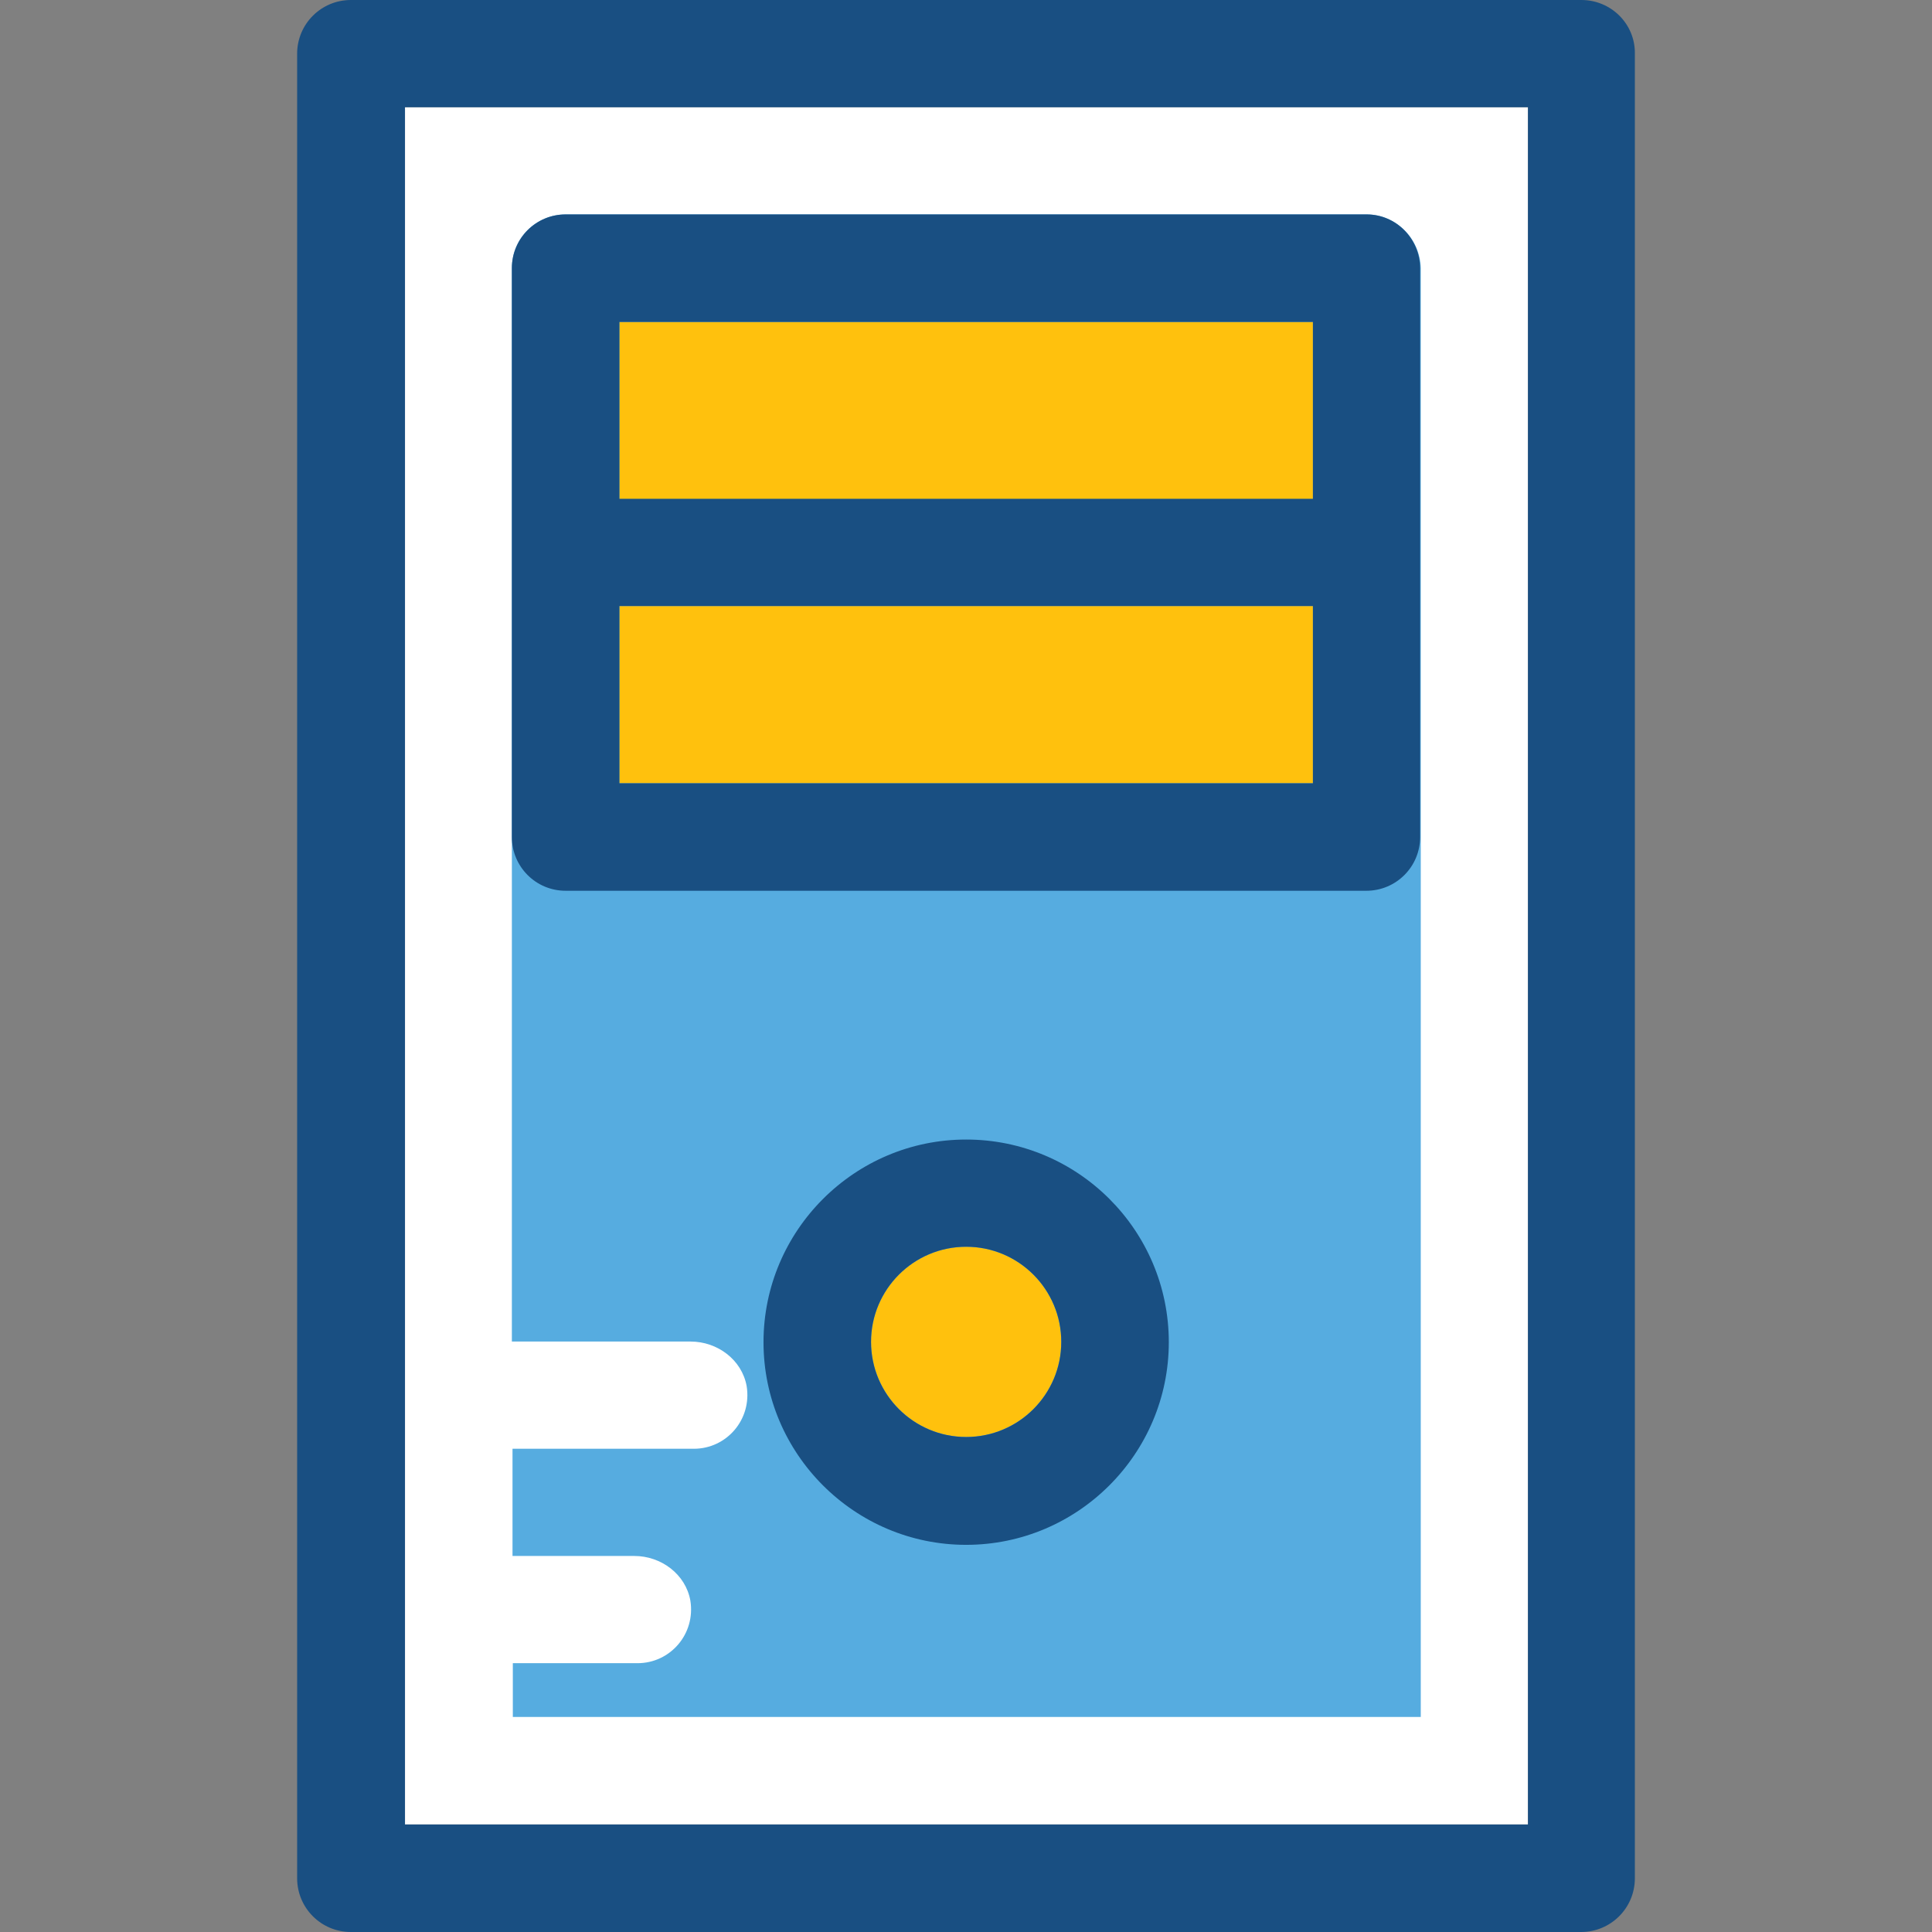
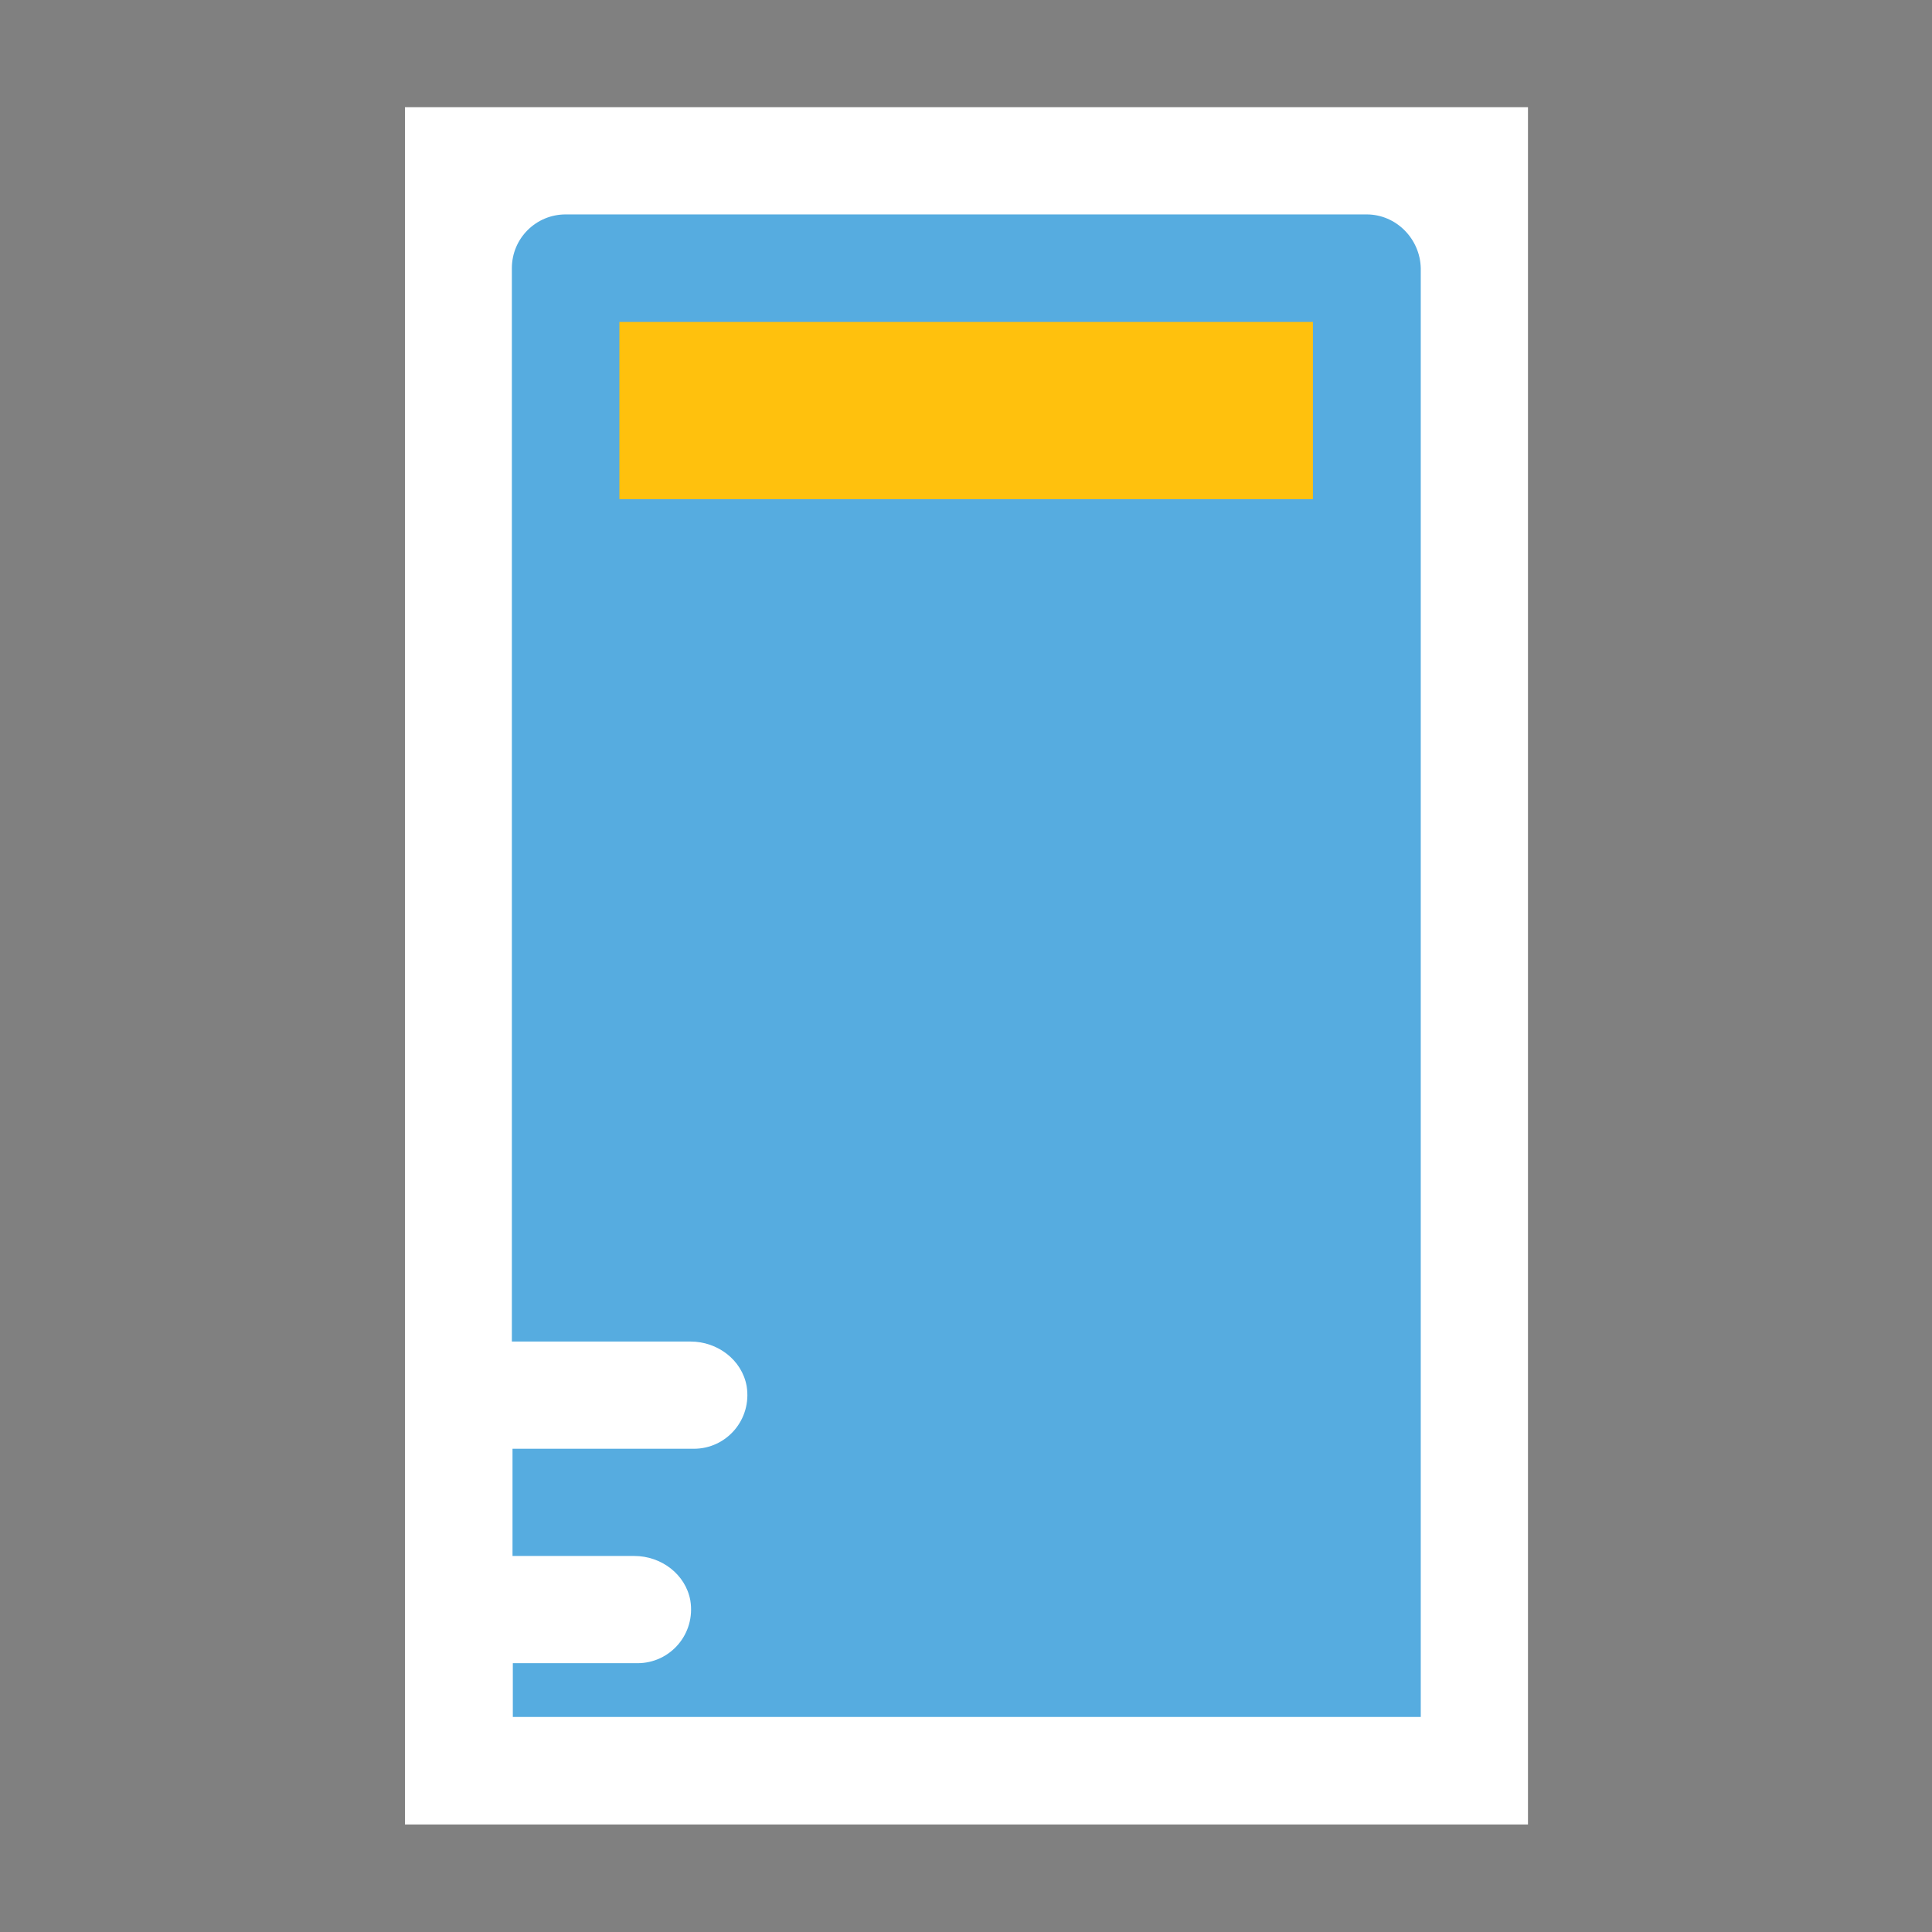
<svg xmlns="http://www.w3.org/2000/svg" version="1.1" id="Layer_1" viewBox="0 0 392.598 392.598" xml:space="preserve">
  <rect x="0" y="0" width="392.598" height="392.598" fill="#808080" stroke="none" />
  <rect x="82.295" y="21.786" style="fill:#FFFFFF;" width="228.202" height="348.962" />
-   <path style="fill:#194F82;" d="M321.357,0H71.305c-6.012,0-10.925,4.848-10.925,10.925v370.747c0,6.012,4.848,10.925,10.925,10.925  h249.988c6.012,0,10.925-4.848,10.925-10.925V10.861C332.283,4.848,327.369,0,321.357,0z M310.367,370.747H82.295V21.786h228.202  v348.962L310.367,370.747L310.367,370.747z" />
  <path style="fill:#56ACE0;" d="M277.721,43.572h-162.78c-6.012,0-10.925,4.848-10.925,10.925v218.117h36.331  c5.43,0,10.408,3.685,11.378,9.051c1.099,6.788-4.073,12.735-10.731,12.735h-36.848v21.786h24.76c5.43,0,10.408,3.685,11.378,9.051  c1.099,6.788-4.073,12.735-10.731,12.735H104.21v10.925h184.501v-294.4C288.582,48.549,283.733,43.572,277.721,43.572z" />
  <g>
    <rect x="125.866" y="65.422" style="fill:#FFC10D;" width="140.929" height="36.008" />
-     <rect x="125.866" y="123.152" style="fill:#FFC10D;" width="140.929" height="36.008" />
  </g>
-   <path style="fill:#194F82;" d="M277.721,43.572h-162.78c-6.012,0-10.925,4.848-10.925,10.925v57.794v57.794  c0,6.012,4.848,10.925,10.925,10.925h162.715c6.012,0,10.925-4.848,10.925-10.925v-57.794V54.562  C288.582,48.549,283.733,43.572,277.721,43.572z M266.796,159.16H125.866v-36.008h140.929V159.16z M266.796,101.366H125.866V65.422  h140.929V101.366z" />
-   <path style="fill:#FFC10D;" d="M196.331,253.349c-10.667,0-19.329,8.663-19.329,19.329c0,10.667,8.663,19.329,19.329,19.329  c10.667,0,19.329-8.663,19.329-19.329C215.66,262.012,206.998,253.349,196.331,253.349z" />
-   <path style="fill:#194F82;" d="M196.331,231.564c-22.691,0-41.18,18.489-41.18,41.18s18.489,41.18,41.18,41.18  s41.18-18.489,41.18-41.18C237.511,249.988,219.022,231.564,196.331,231.564z M196.331,292.008  c-10.667,0-19.329-8.663-19.329-19.329c0-10.667,8.663-19.329,19.329-19.329c10.667,0,19.329,8.663,19.329,19.329  C215.66,283.345,206.998,292.008,196.331,292.008z" />
</svg>